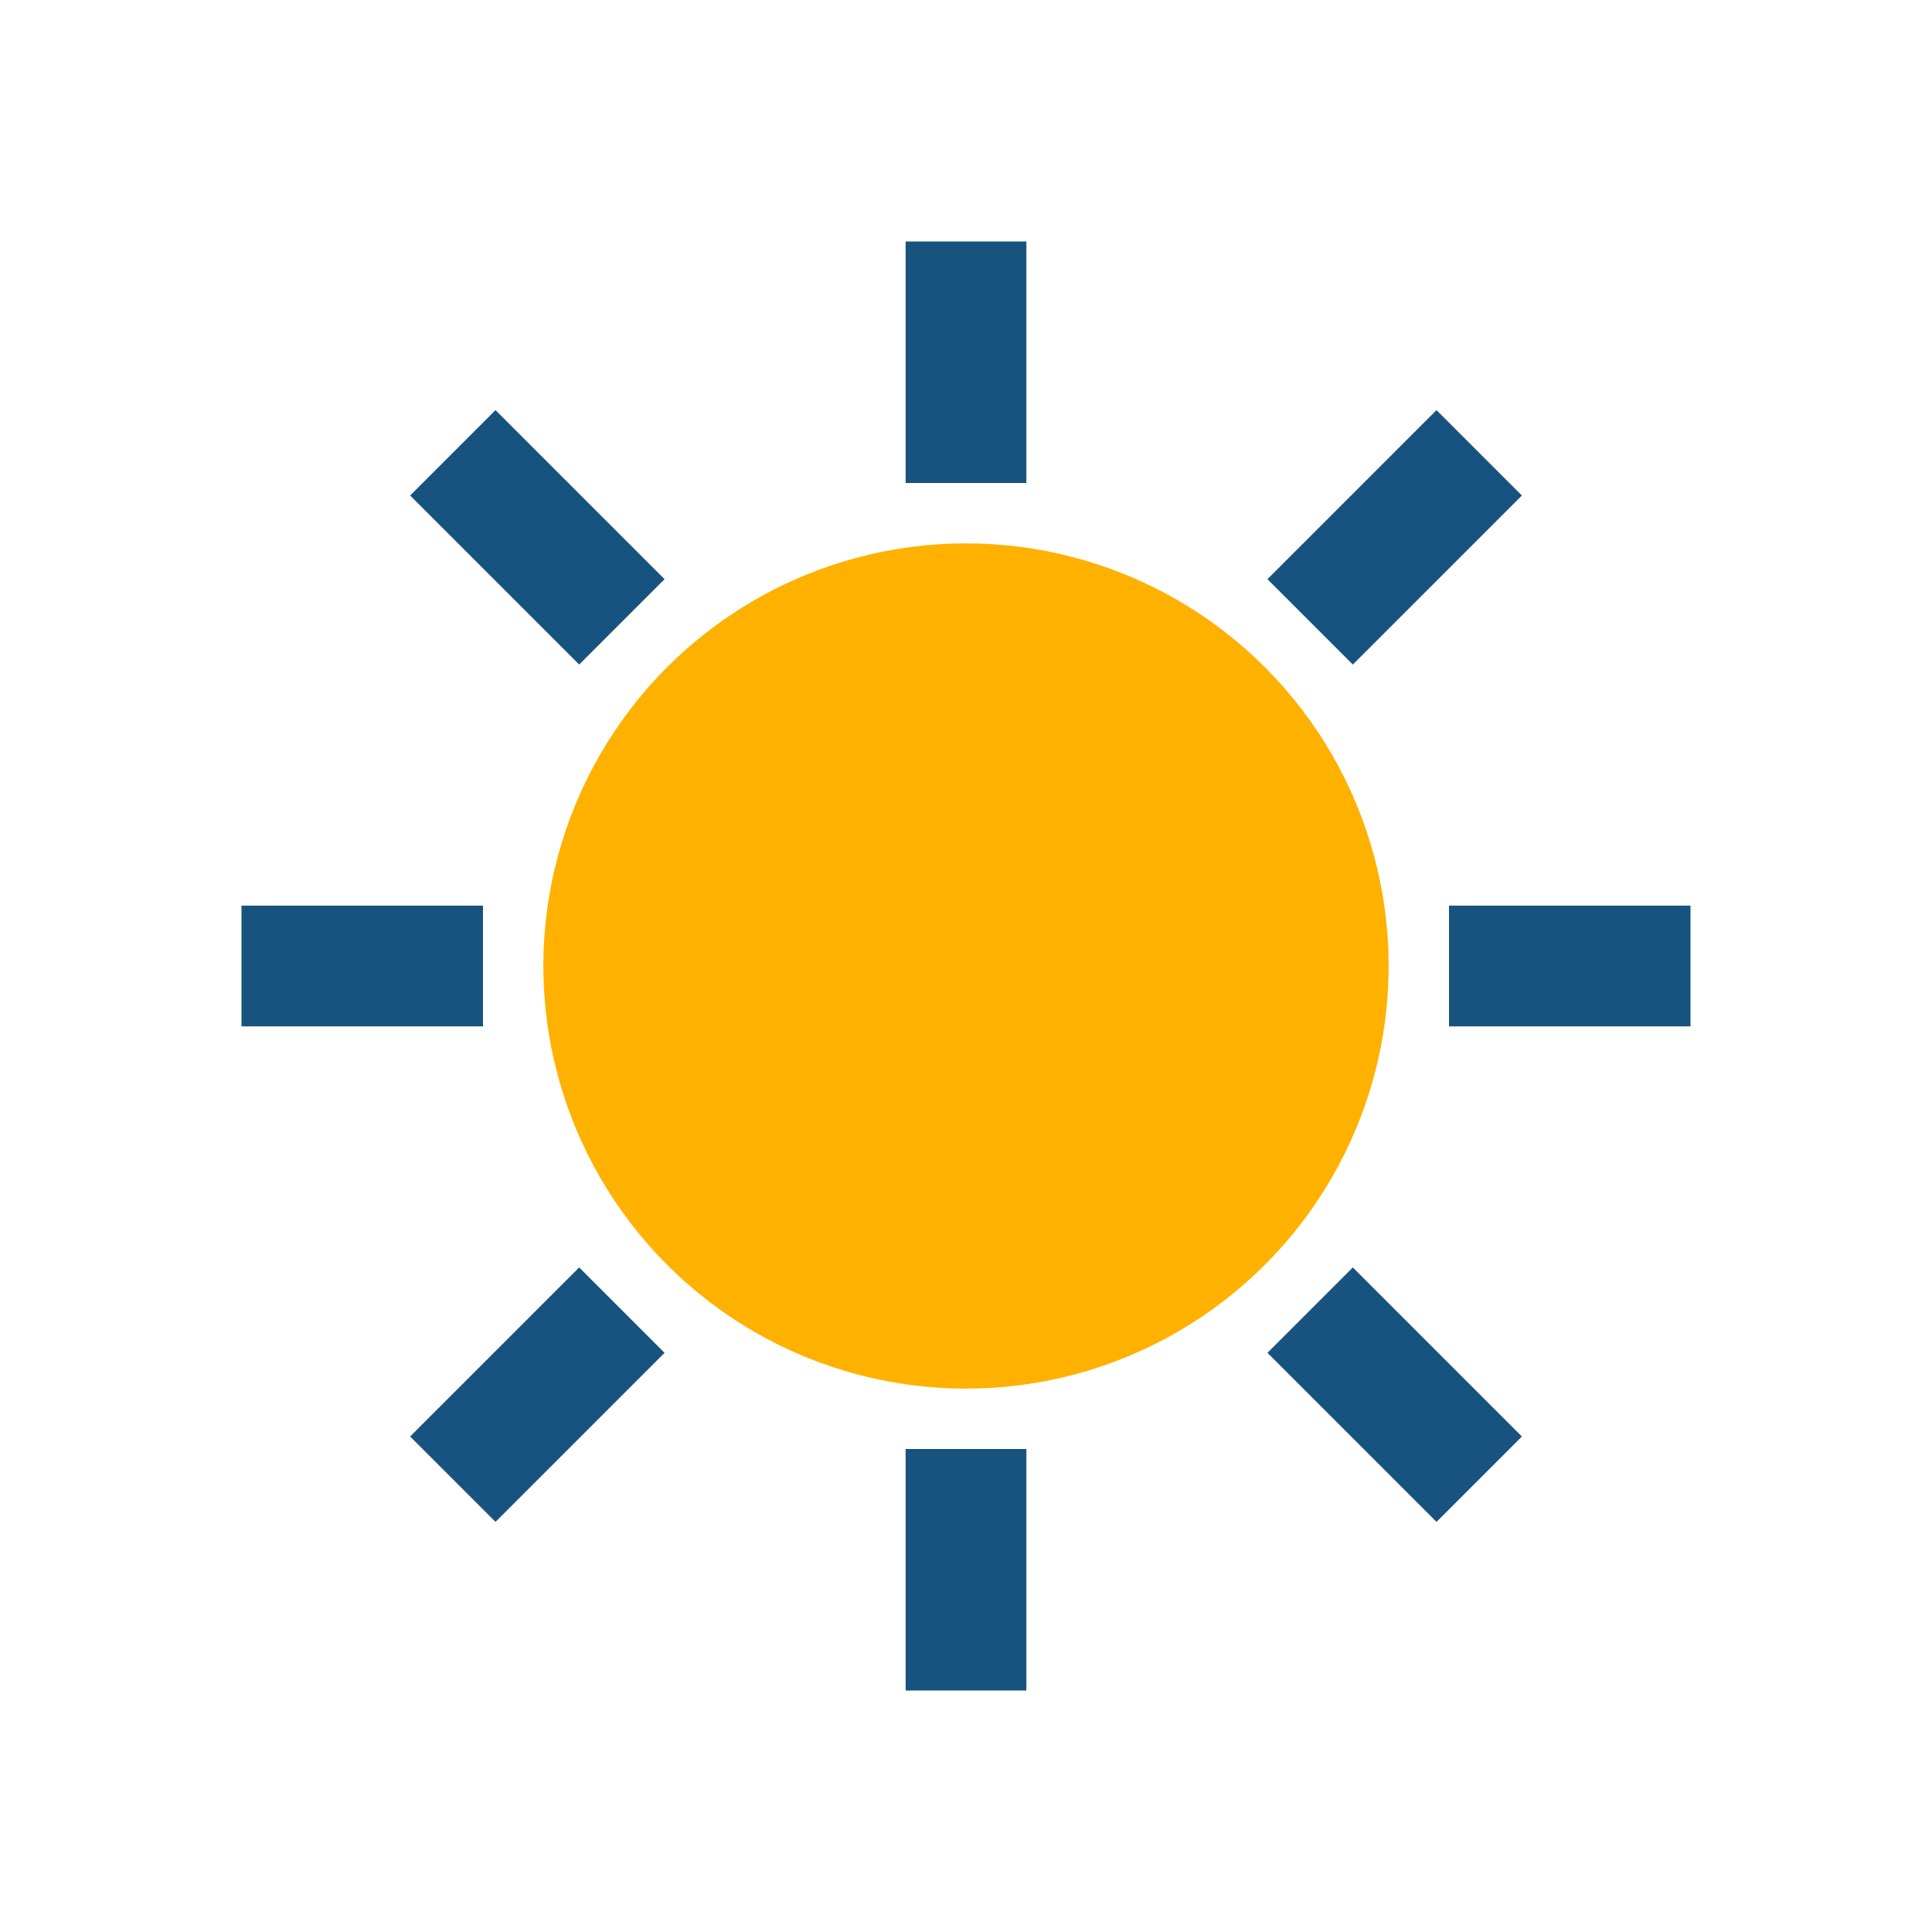
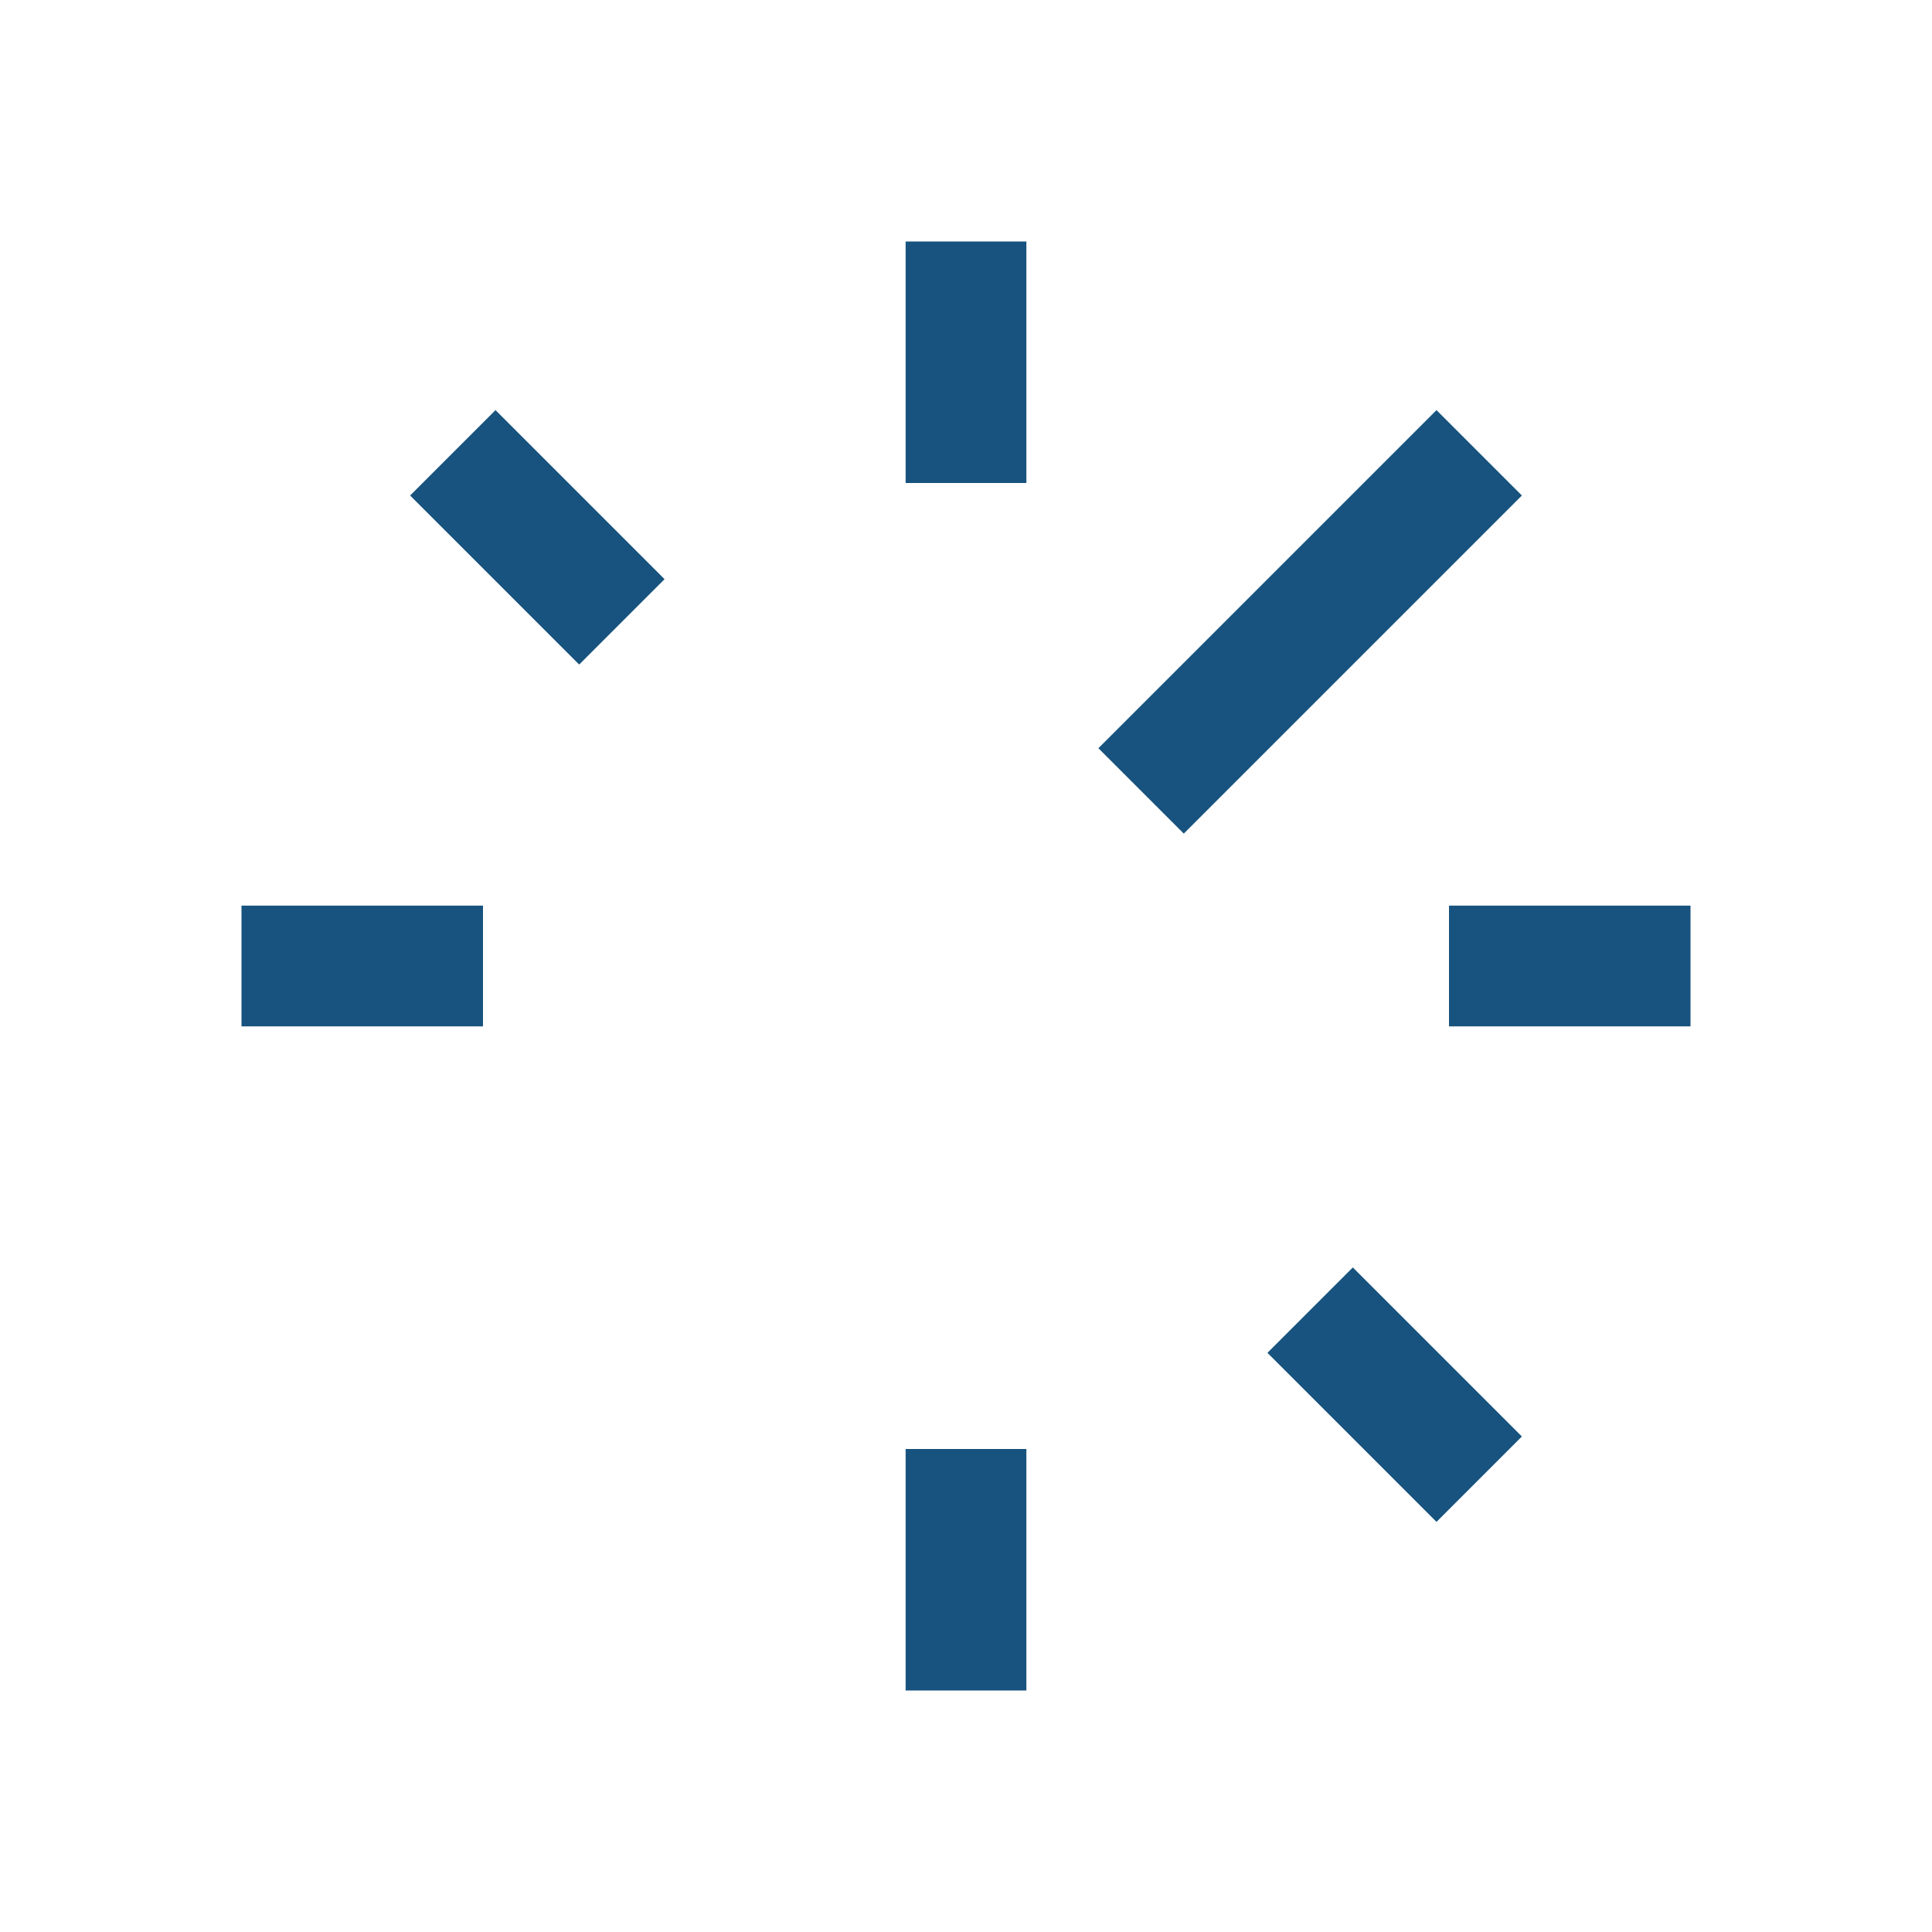
<svg xmlns="http://www.w3.org/2000/svg" width="32" height="32" viewBox="0 0 32 32">
-   <circle cx="16" cy="16" r="7" fill="#FFB100" />
  <g stroke="#17537E" stroke-width="2">
    <path d="M16 4v4M16 24v4M4 16h4M24 16h4" />
-     <path d="M7.5 7.5l2.8 2.8M21.7 21.7l2.8 2.8M24.5 7.5l-2.8 2.8M10.3 21.7l-2.8 2.8" />
+     <path d="M7.5 7.5l2.8 2.8M21.7 21.7l2.8 2.8M24.5 7.5l-2.8 2.8l-2.8 2.8" />
  </g>
</svg>